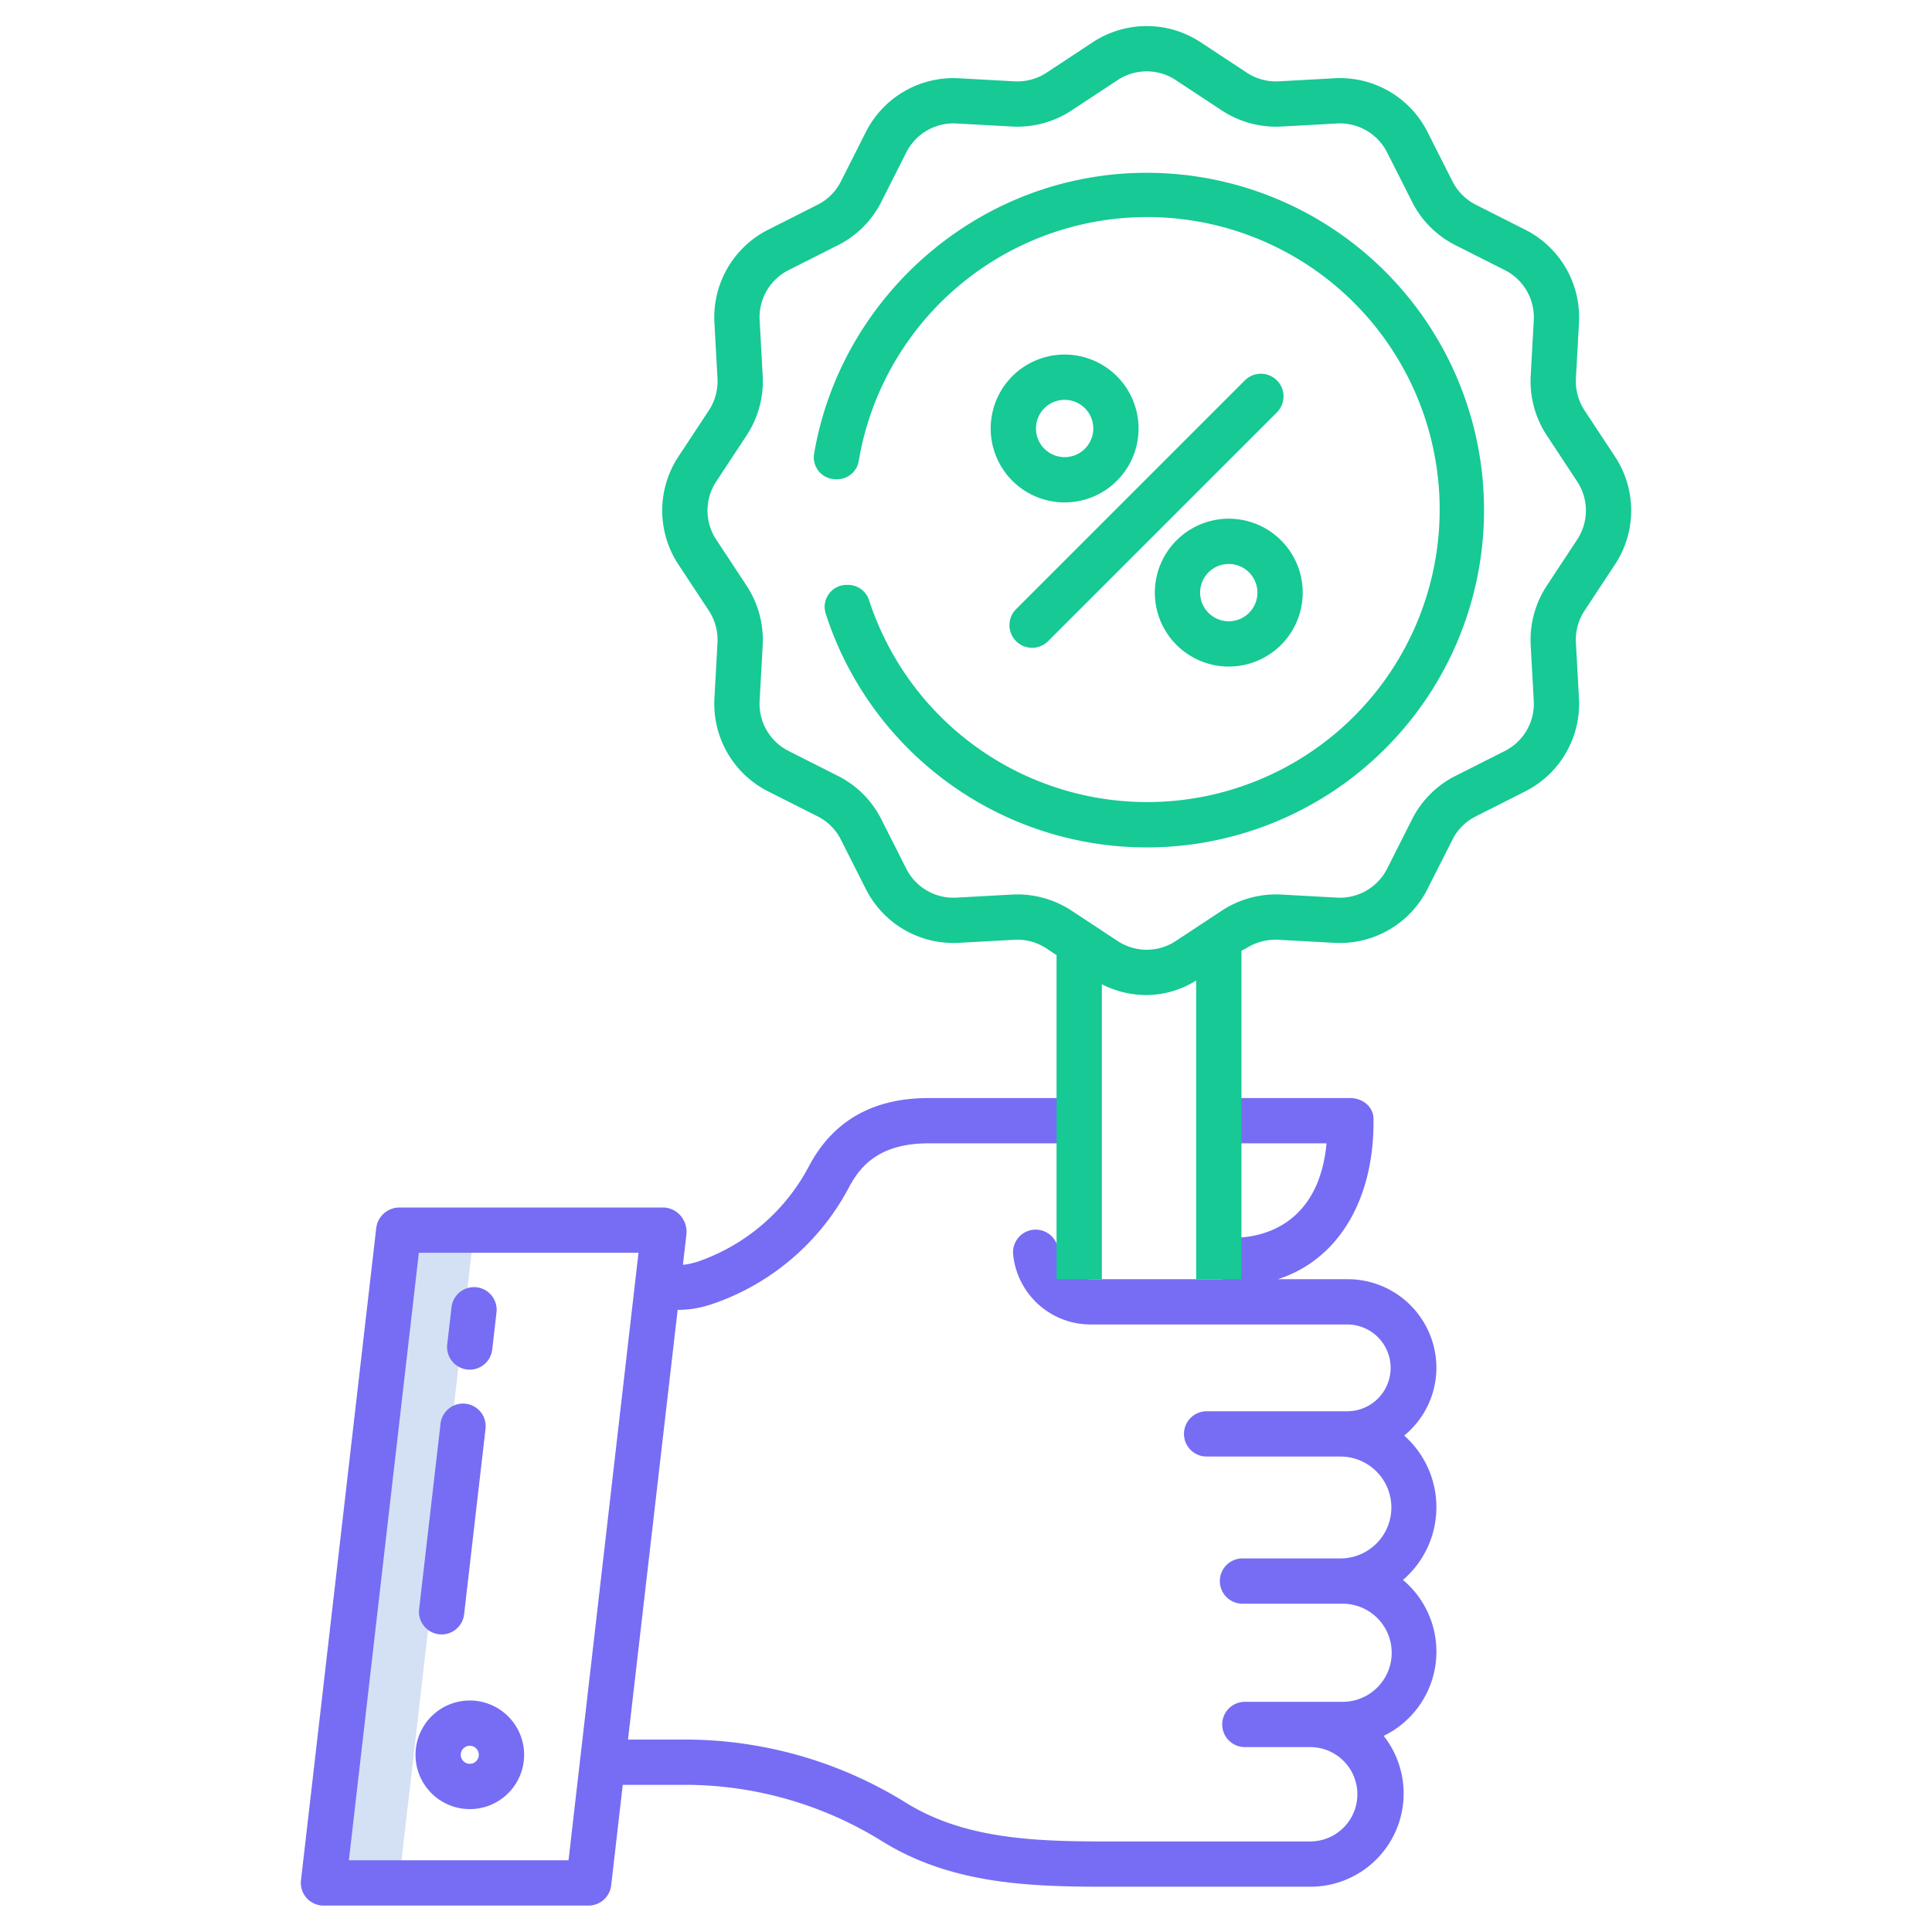
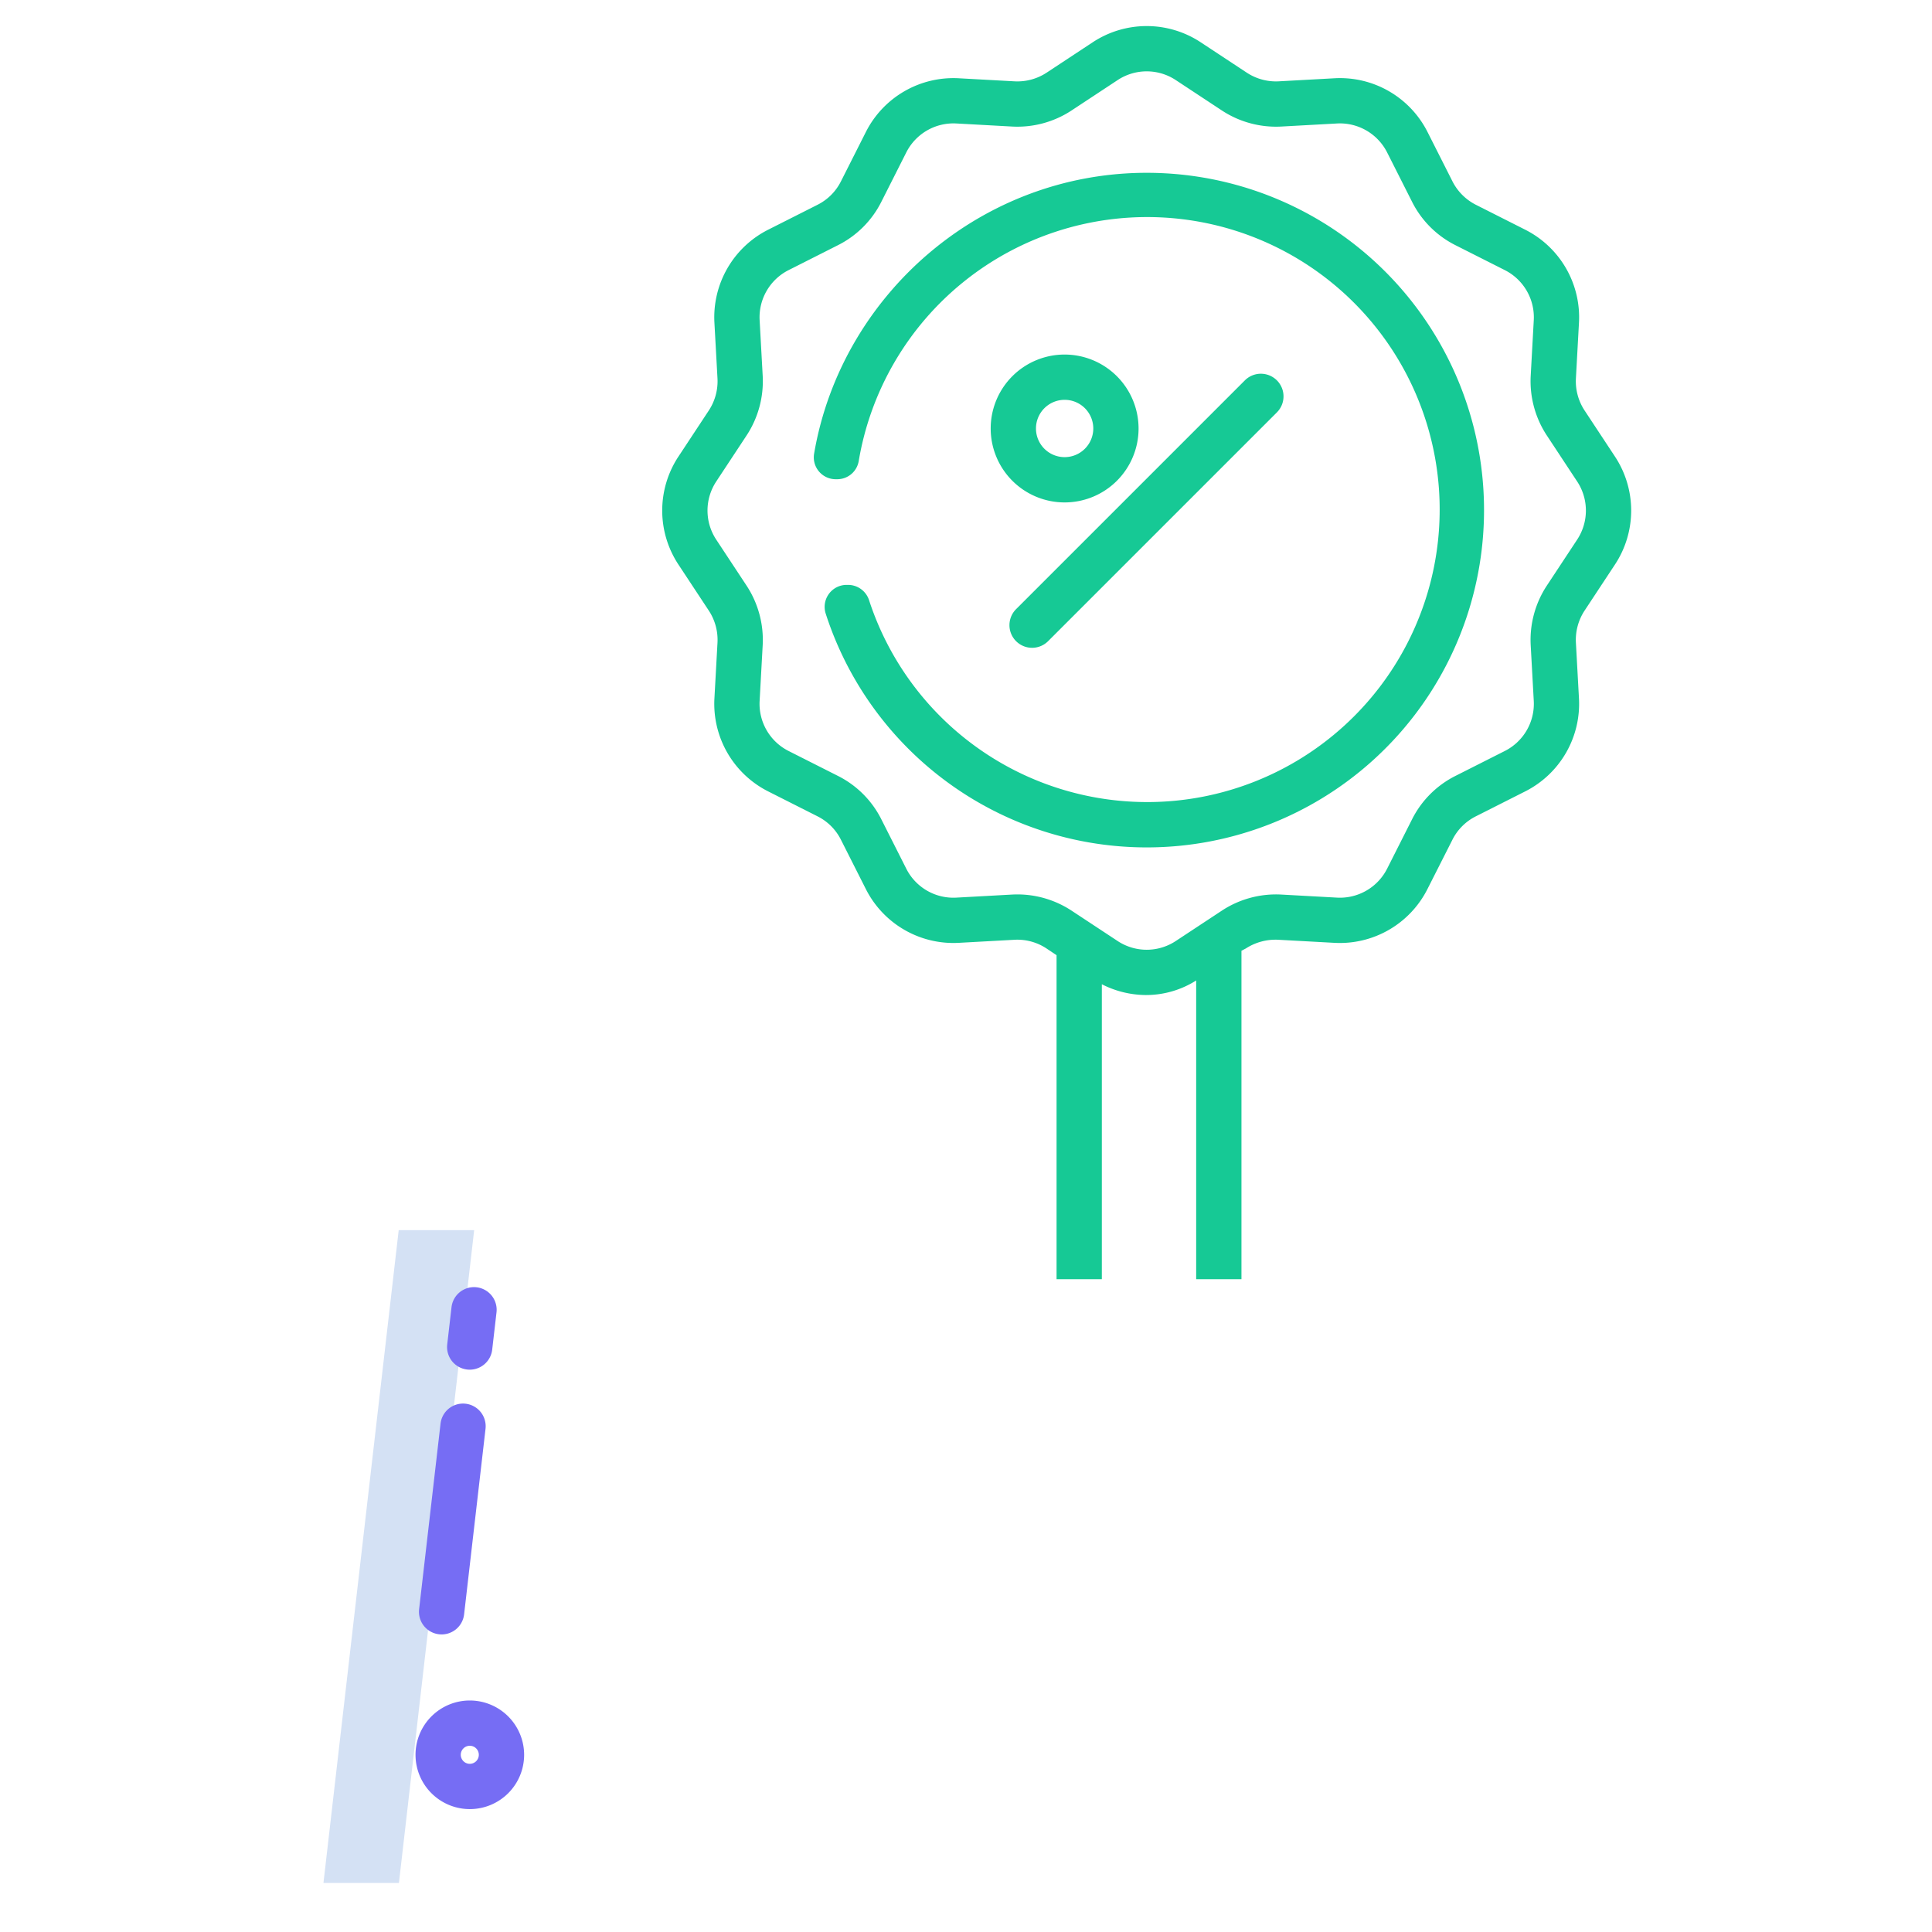
<svg xmlns="http://www.w3.org/2000/svg" version="1.1" width="512" height="512" x="0" y="0" viewBox="0 0 512 512" style="enable-background:new 0 0 512 512" xml:space="preserve" class="">
  <g>
    <path d="m85.72 499h20l19.94-173h-20z" fill="#d4e1f4" data-original="#d4e1f4" style="" />
    <g fill="#1ae5be">
      <path d="m282.14 93.959a19.594 19.594 0 1 0 19.592 19.594 19.616 19.616 0 0 0 -19.592-19.594zm0 27.187a7.594 7.594 0 1 1 7.592-7.593 7.6 7.6 0 0 1 -7.592 7.593z" fill="#16c995" data-original="#1ae5be" style="" class="" />
-       <path d="m306.044 157.05a19.593 19.593 0 1 0 19.593-19.593 19.615 19.615 0 0 0 -19.593 19.593zm27.186 0a7.593 7.593 0 1 1 -7.593-7.593 7.6 7.6 0 0 1 7.593 7.593z" fill="#16c995" data-original="#1ae5be" style="" class="" />
      <path d="m329.961 100.744-60.63 60.63a6 6 0 1 0 8.484 8.485l60.63-60.63a6 6 0 0 0 -8.484-8.485z" fill="#16c995" data-original="#1ae5be" style="" class="" />
      <path d="m221.484 127h.362a5.773 5.773 0 0 0 5.717-4.774 77.516 77.516 0 1 1 2.755 36.854 5.859 5.859 0 0 0 -5.548-4.08h-.421a5.829 5.829 0 0 0 -5.515 7.658 89.389 89.389 0 1 0 90.3-116.71c-46.525-2.7-86 30.846-93.392 74.308a5.8 5.8 0 0 0 5.742 6.744z" fill="#16c995" data-original="#1ae5be" style="" class="" />
    </g>
-     <path d="m380.661 399.426a25.37 25.37 0 0 0 -8.536-18.985 23.225 23.225 0 0 0 8.536-17.987 23.507 23.507 0 0 0 -23.633-23.454h-18.377c15.575-5 25.349-20.384 25.349-41.7v-.721c0-3.314-2.91-5.583-6.224-5.583h-34.776v12h28.547c-2.159 23-18.956 25-24.348 25h-3.199v11h-35.07a8.693 8.693 0 0 1 -8.5-7.8 6 6 0 1 0 -11.93 1.345 20.637 20.637 0 0 0 20.43 18.459h68.1a11.5 11.5 0 1 1 0 23h-37.266a6 6 0 1 0 0 12h35.465a13.5 13.5 0 0 1 0 27h-25.96a6 6 0 0 0 0 12h26.545a13 13 0 0 1 0 26h-25.914a6 6 0 1 0 0 12h17.317a12.5 12.5 0 1 1 0 25h-54.917c-18.858 0-37.043-.843-52.211-10.253a111.011 111.011 0 0 0 -58.542-16.747h-15.123l13.161-113.878a26.713 26.713 0 0 0 8.3-1.274l.232-.049a64.461 64.461 0 0 0 36.928-31.257c2.928-5.477 7.96-11.542 21-11.542h39.955v-12h-39.953c-14.539 0-25.166 5.884-31.588 17.9a52.729 52.729 0 0 1 -30.084 25.63l-.23.024a14.7 14.7 0 0 1 -3.166.629l.926-8.025a6.537 6.537 0 0 0 -1.481-4.914 6.243 6.243 0 0 0 -4.48-2.243h-70.288a6.2 6.2 0 0 0 -5.96 5.54l-19.933 172.744a6.023 6.023 0 0 0 5.961 6.715h70.288a6.059 6.059 0 0 0 5.96-5.379l3.066-26.621h16.509a99.016 99.016 0 0 1 52.211 14.944c17.852 11.075 37.876 12.056 58.542 12.056h54.919a24.7 24.7 0 0 0 19.472-39.974 24.809 24.809 0 0 0 5.107-41.328 25.372 25.372 0 0 0 8.863-19.272zm-229.996 93.574h-58.209l18.544-161h58.209z" fill="#766df4" data-original="#0635c9" style="" class="" />
    <path d="m124.5 450.649a14.391 14.391 0 1 0 14.4 14.391 14.407 14.407 0 0 0 -14.4-14.391zm0 16.781a2.391 2.391 0 1 1 2.391-2.39 2.393 2.393 0 0 1 -2.391 2.39z" fill="#766df4" data-original="#0635c9" style="" class="" />
    <path d="m123.791 362.938a6 6 0 0 0 6.648-5.272l1.14-9.874a6 6 0 1 0 -11.921-1.375l-1.14 9.873a6 6 0 0 0 5.273 6.648z" fill="#766df4" data-original="#0635c9" style="" class="" />
    <path d="m116.343 433.1a6.3 6.3 0 0 0 .695.04 6 6 0 0 0 5.953-5.313l5.678-49.176a6 6 0 0 0 -11.921-1.376l-5.678 49.176a6 6 0 0 0 5.273 6.649z" fill="#766df4" data-original="#0635c9" style="" class="" />
    <path d="m187.851 161.833a14.1 14.1 0 0 1 2.291 8.477l-.813 14.778a26 26 0 0 0 14.237 24.637l13.1 6.616a13.91 13.91 0 0 1 6.183 6.184l6.617 13.1a26 26 0 0 0 24.634 14.236l14.78-.813a13.992 13.992 0 0 1 8.432 2.291l2.687 1.8v85.861h12v-78.162a26.053 26.053 0 0 0 11.609 2.857 24.863 24.863 0 0 0 13.392-3.858v79.163h12v-87.037l1.184-.625a14.488 14.488 0 0 1 8.594-2.29l14.838.813a26 26 0 0 0 24.666-14.237l6.632-13.1a13.92 13.92 0 0 1 6.19-6.184l13.1-6.616a26 26 0 0 0 14.239-24.637l-.812-14.778a14.1 14.1 0 0 1 2.29-8.477l8.058-12.22a25.969 25.969 0 0 0 0-28.624l-8.056-12.219a14.092 14.092 0 0 1 -2.291-8.477l.813-14.779a26 26 0 0 0 -14.237-24.636l-13.1-6.617a14.094 14.094 0 0 1 -6.183-6.183l-6.617-13.1a25.984 25.984 0 0 0 -24.637-14.237l-14.779.813a14.072 14.072 0 0 1 -8.475-2.291l-12.217-8.055a25.971 25.971 0 0 0 -28.624 0l-12.22 8.057a14.126 14.126 0 0 1 -8.475 2.291l-14.78-.813a25.991 25.991 0 0 0 -24.636 14.237l-6.617 13.1a13.908 13.908 0 0 1 -6.183 6.183l-13.1 6.617a26 26 0 0 0 -14.236 24.636l.813 14.778a14.1 14.1 0 0 1 -2.291 8.477l-8.058 12.22a25.973 25.973 0 0 0 0 28.624zm1.961-34.238 8.058-12.22a26.18 26.18 0 0 0 4.254-15.741l-.814-14.78a14 14 0 0 1 7.667-13.265l13.1-6.617a25.821 25.821 0 0 0 11.483-11.483l6.617-13.1a14 14 0 0 1 13.266-7.667l14.779.814a26.121 26.121 0 0 0 15.741-4.254l12.22-8.058a13.985 13.985 0 0 1 15.413 0l12.22 8.057a26.132 26.132 0 0 0 15.742 4.255l14.778-.814a14.031 14.031 0 0 1 13.264 7.668l6.617 13.1a25.83 25.83 0 0 0 11.483 11.482l13.1 6.617a14 14 0 0 1 7.665 13.266l-.814 14.779a26.184 26.184 0 0 0 4.255 15.741l8.057 12.219a13.987 13.987 0 0 1 0 15.414l-8.059 12.221a26.185 26.185 0 0 0 -4.254 15.74l.814 14.779a14 14 0 0 1 -7.665 13.266l-13.1 6.616a25.835 25.835 0 0 0 -11.482 11.484l-6.617 13.1a14.02 14.02 0 0 1 -13.266 7.667l-14.778-.814a26.144 26.144 0 0 0 -15.742 4.254l-12.22 8.057a13.982 13.982 0 0 1 -15.413 0l-12.22-8.057a26.2 26.2 0 0 0 -14.341-4.292q-.7 0-1.4.038l-14.779.814a13.984 13.984 0 0 1 -13.266-7.667l-6.617-13.1a25.822 25.822 0 0 0 -11.484-11.485l-13.1-6.616a14 14 0 0 1 -7.667-13.266l.814-14.78a26.179 26.179 0 0 0 -4.254-15.74l-8.058-12.22a13.983 13.983 0 0 1 .003-15.407z" fill="#16c995" data-original="#1ae5be" style="" class="" />
  </g>
</svg>